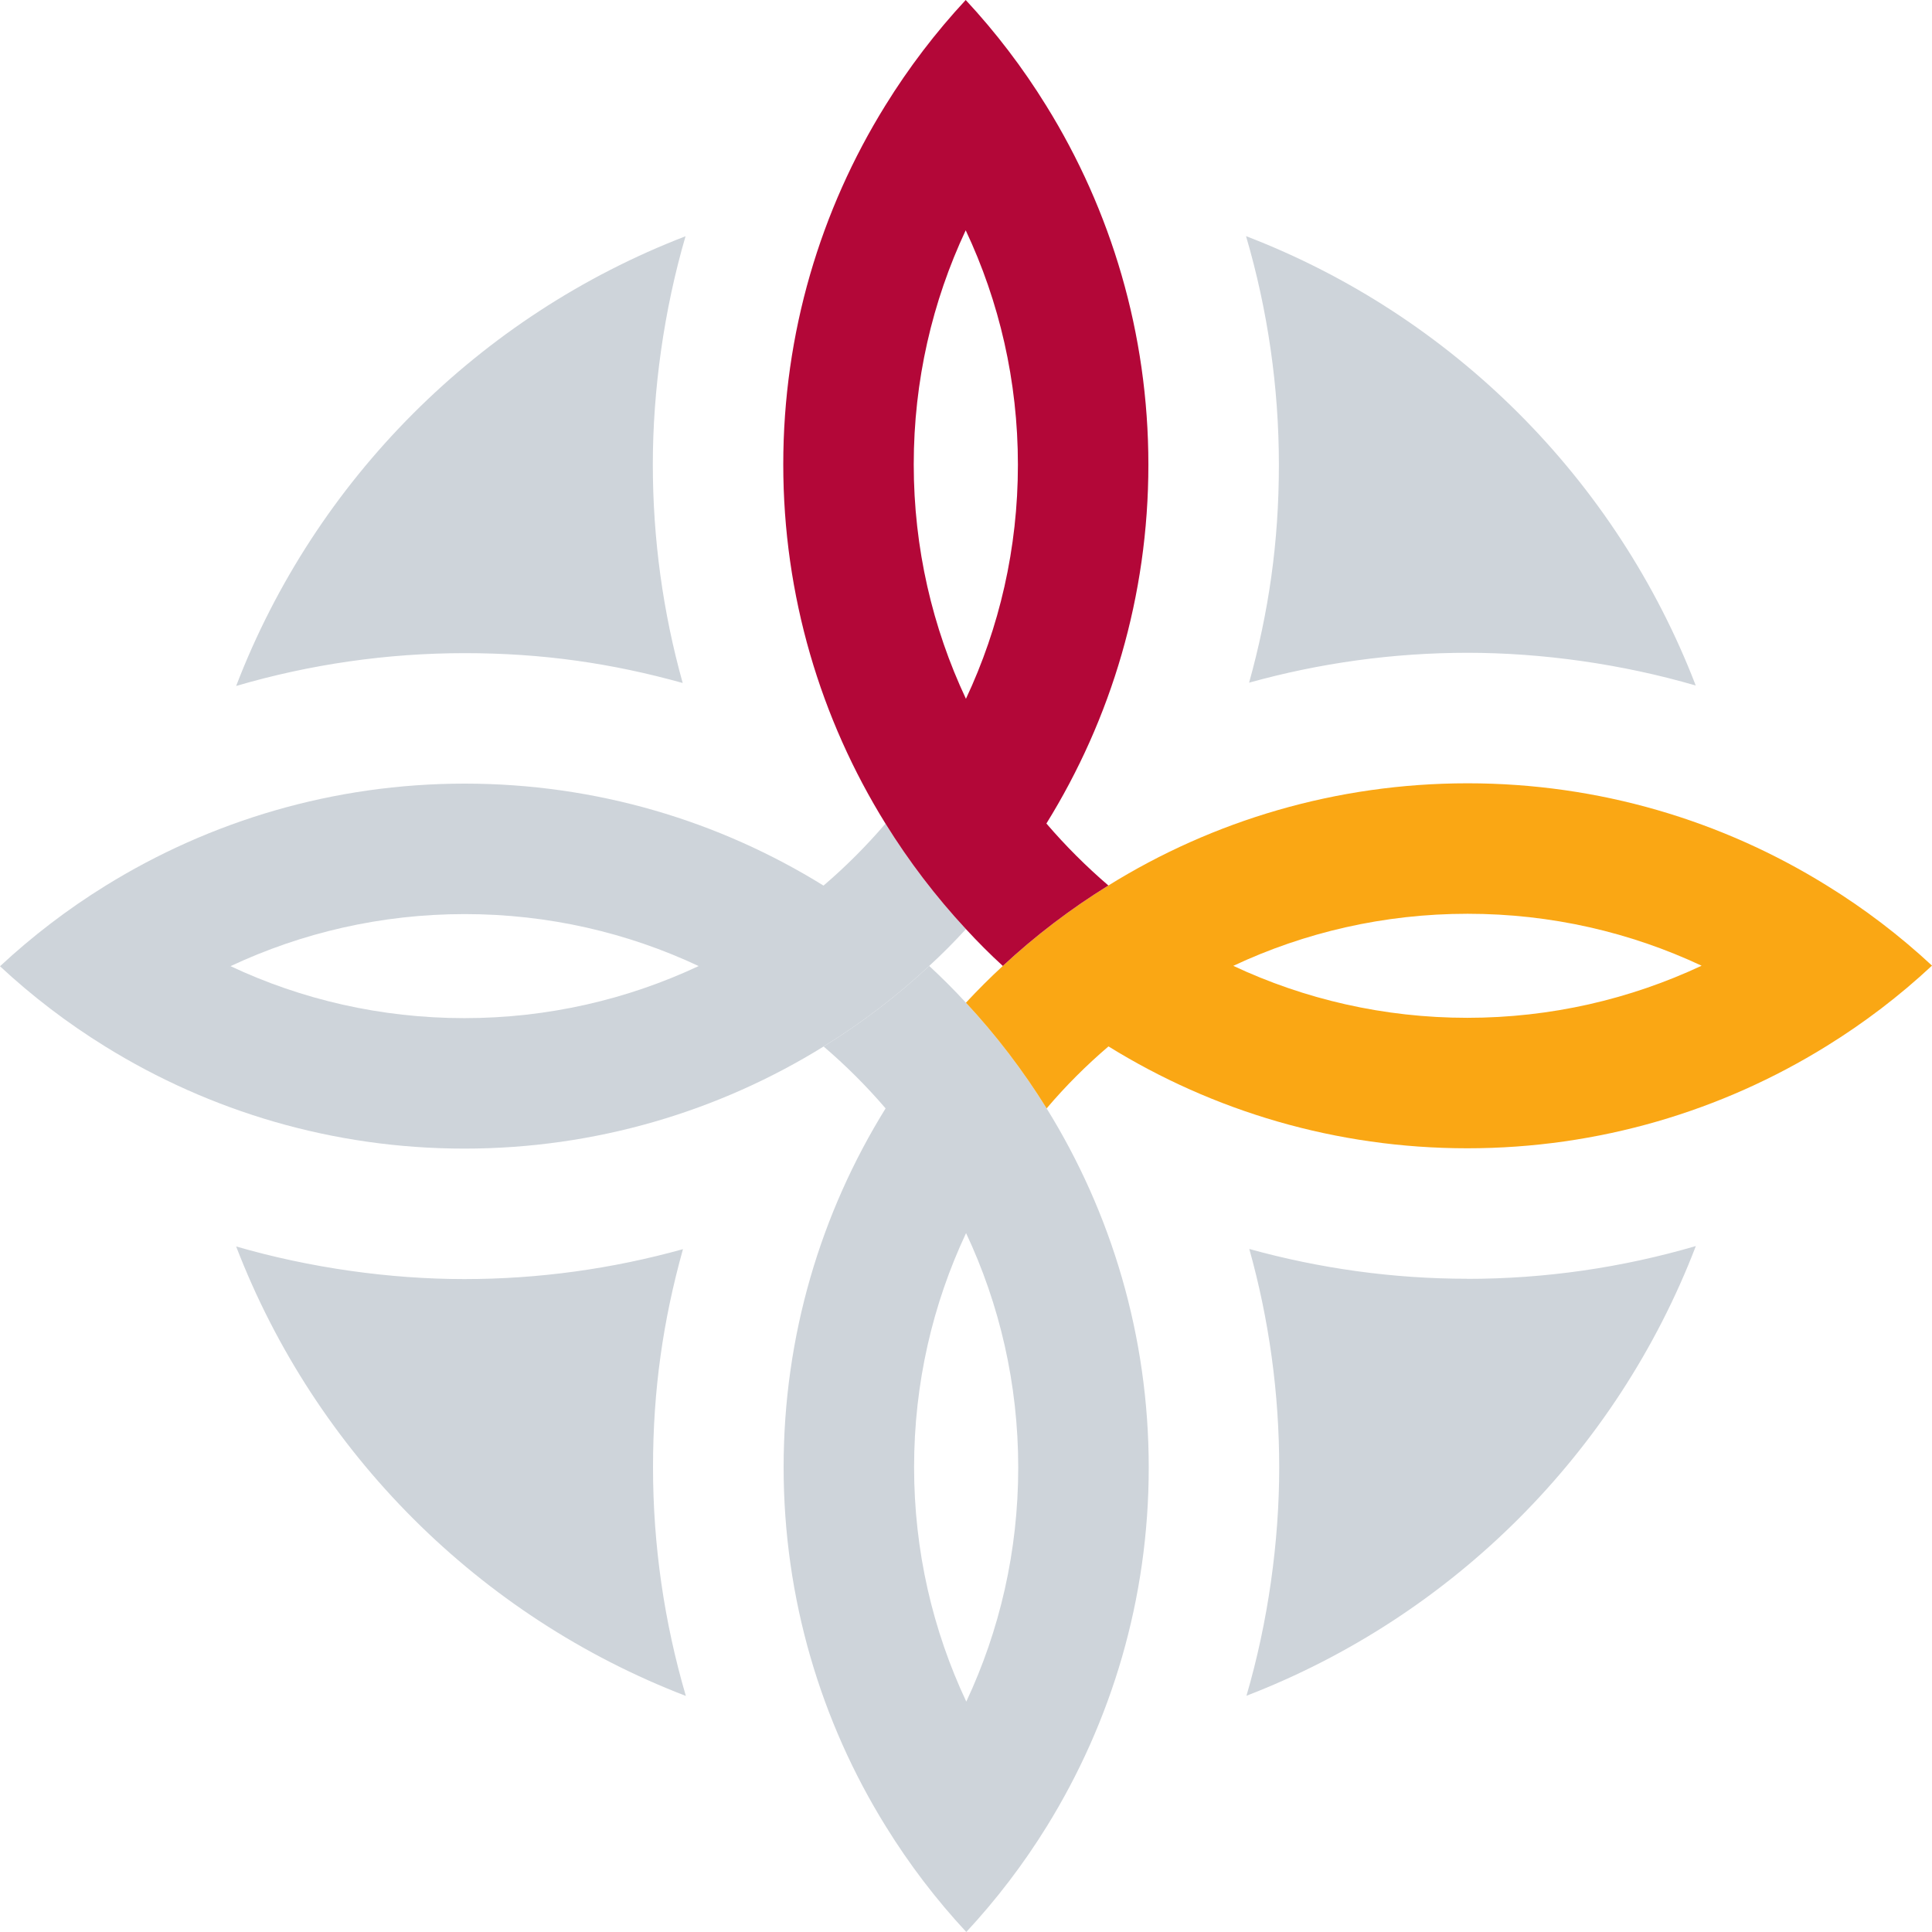
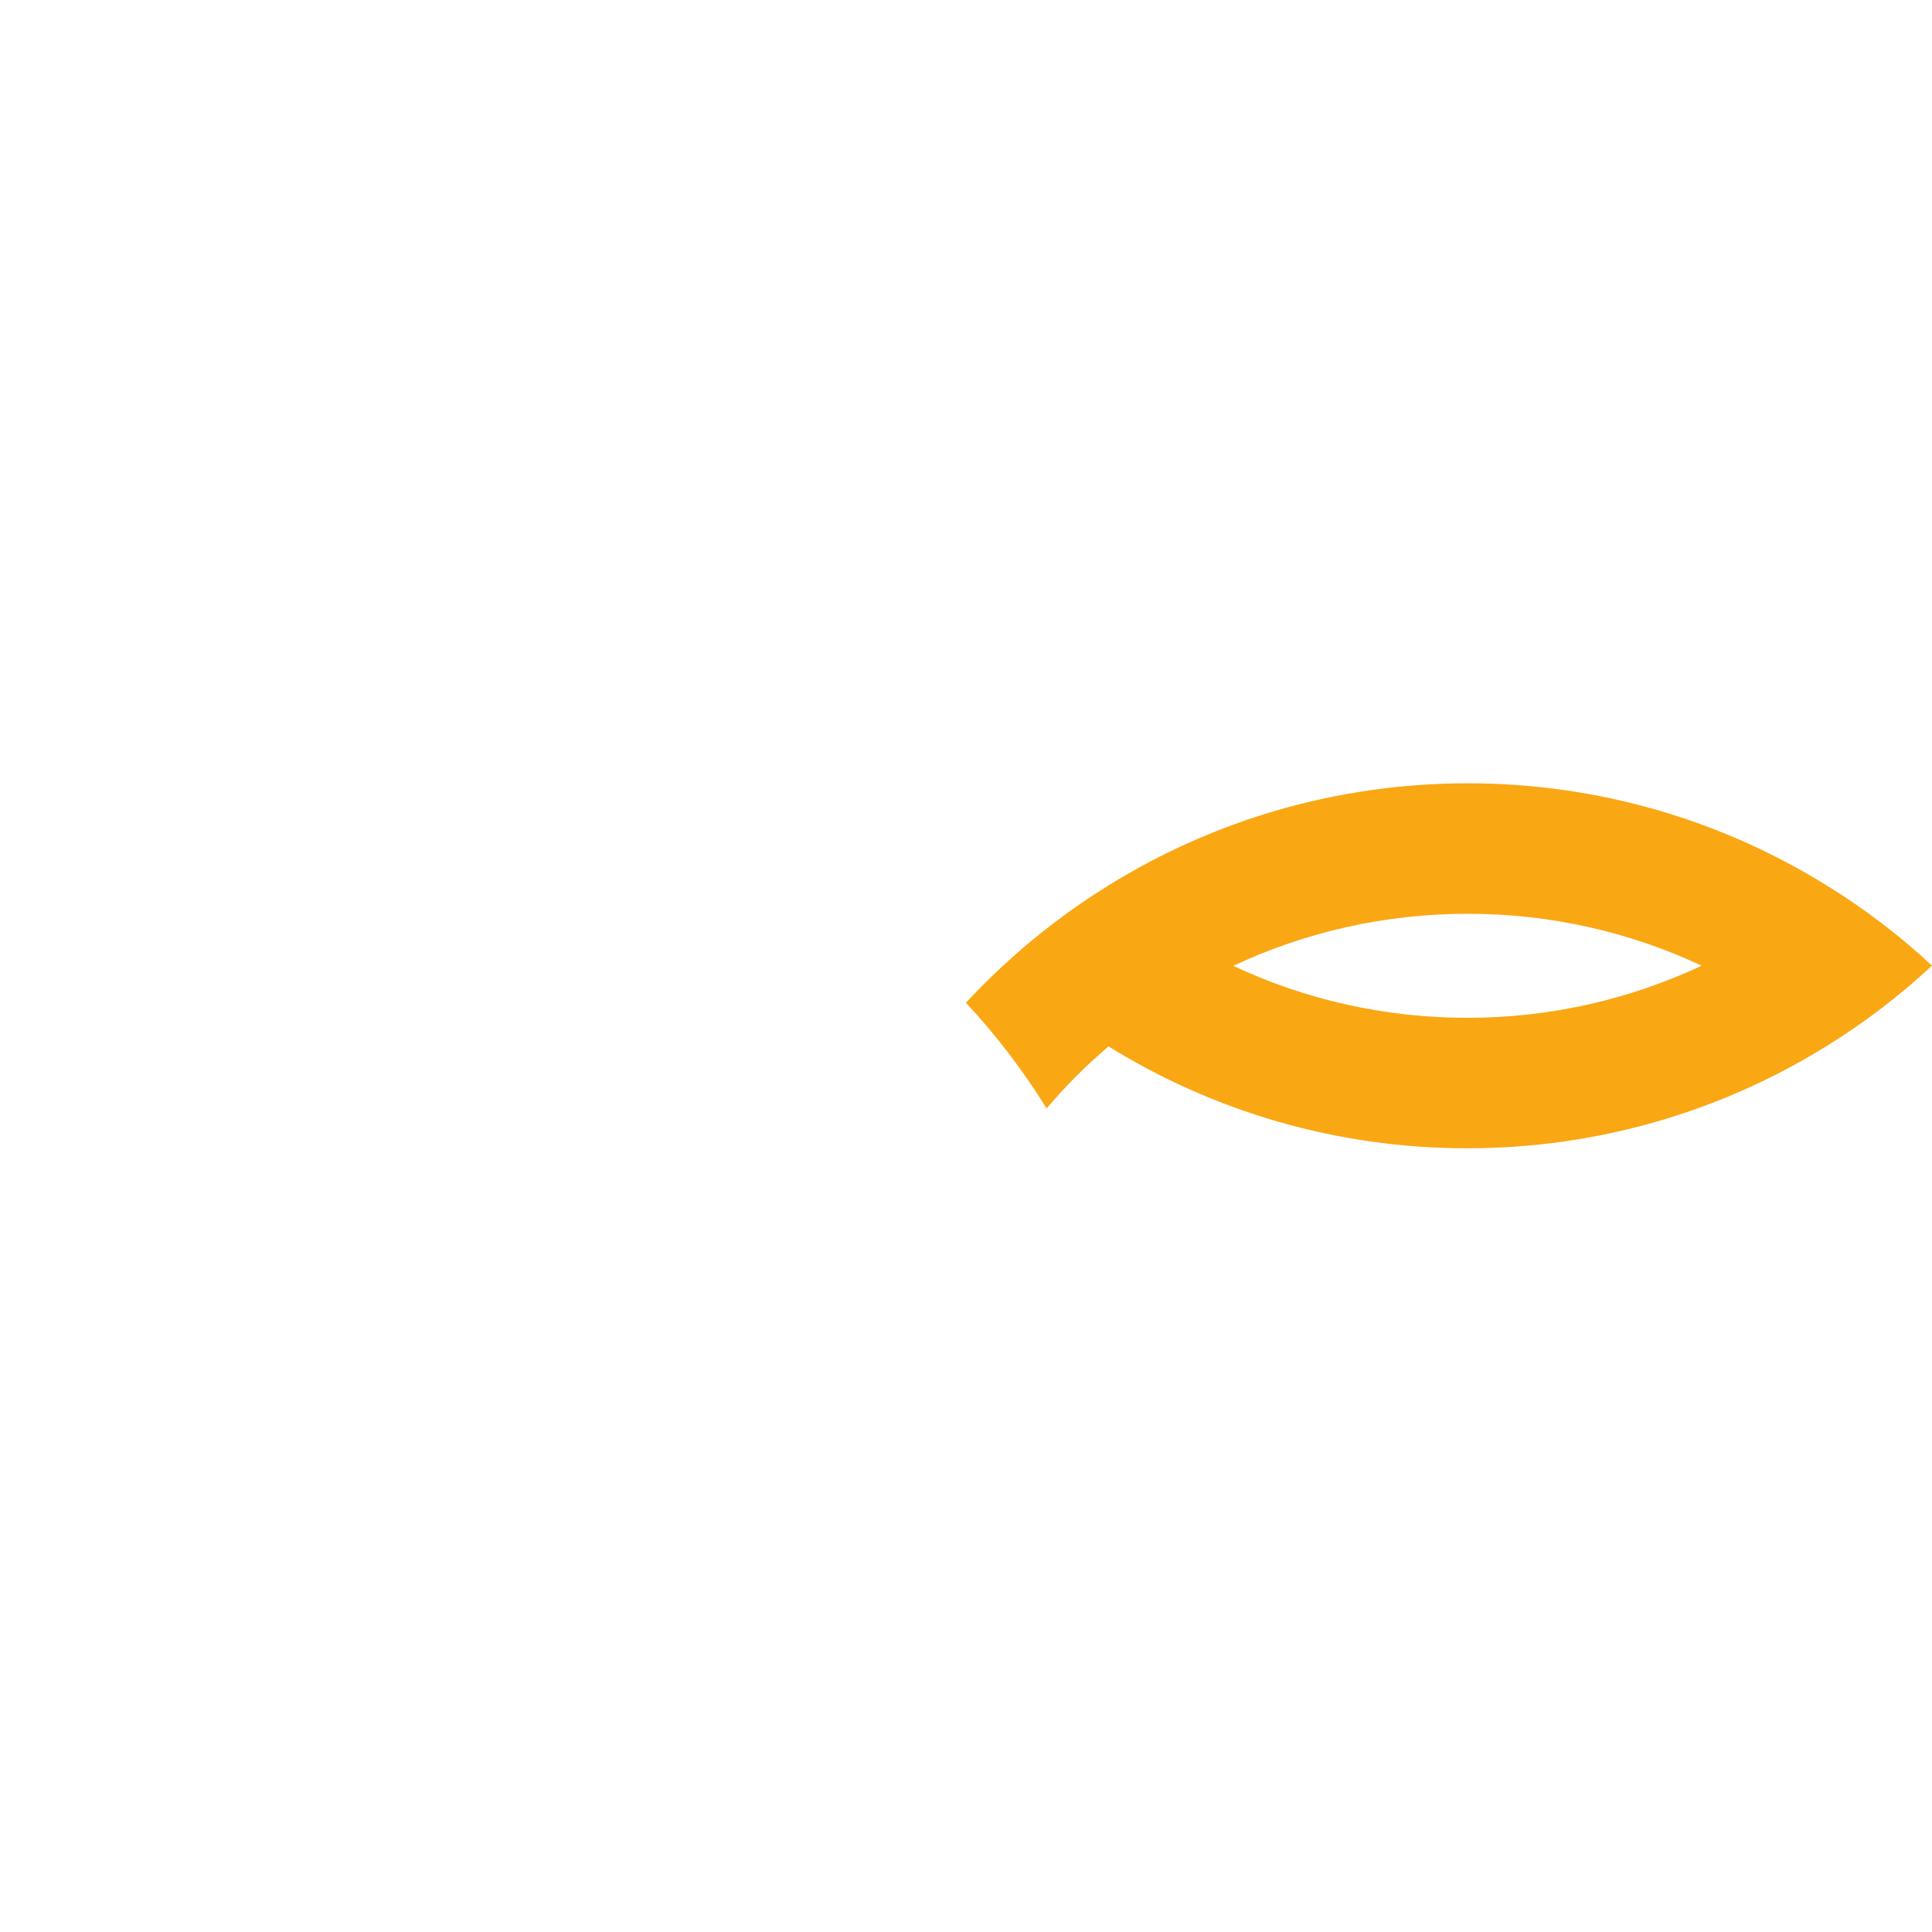
<svg xmlns="http://www.w3.org/2000/svg" width="60" height="60" viewBox="0 0 60 60" fill="none">
-   <path d="M21.202 21.212C20.588 19.014 20.274 16.731 20.274 14.422C20.274 12.112 20.621 9.627 21.29 7.337C14.884 9.802 9.792 14.898 7.334 21.303C9.627 20.631 12.018 20.284 14.435 20.284C16.853 20.284 19.014 20.601 21.206 21.212H21.202ZM38.788 21.202C40.983 20.591 43.265 20.273 45.578 20.273C47.891 20.273 50.373 20.621 52.663 21.29C50.198 14.884 45.102 9.792 38.697 7.334C39.369 9.627 39.717 12.018 39.717 14.435C39.717 16.853 39.399 19.014 38.791 21.205L38.788 21.202ZM21.209 38.794C19.011 39.406 16.728 39.723 14.418 39.723C12.109 39.723 9.624 39.375 7.334 38.71C9.796 45.116 14.895 50.208 21.3 52.669C20.628 50.377 20.28 47.989 20.28 45.568C20.28 43.147 20.598 40.989 21.209 38.798V38.794ZM45.568 39.713C43.265 39.713 40.989 39.395 38.798 38.788C39.413 40.986 39.727 43.269 39.727 45.578C39.727 47.888 39.379 50.377 38.71 52.663C45.116 50.197 50.208 45.102 52.666 38.697C50.373 39.368 47.986 39.716 45.565 39.716L45.568 39.713Z" fill="#CED4DA" />
-   <path d="M32.504 34.422C31.774 33.247 30.934 32.146 29.998 31.14C29.634 30.744 29.252 30.363 28.857 29.998C27.851 30.937 26.753 31.774 25.578 32.5C26.27 33.091 26.912 33.733 27.503 34.422C25.494 37.663 24.336 41.482 24.336 45.565C24.336 49.647 25.497 53.48 27.51 56.721C28.236 57.896 29.073 58.994 30.009 60C30.947 58.99 31.785 57.893 32.511 56.718C34.516 53.476 35.675 49.661 35.675 45.575C35.675 41.489 34.513 37.663 32.504 34.422ZM30.009 52.845C28.968 50.633 28.388 48.168 28.388 45.565C28.388 42.961 28.965 40.503 30.002 38.295C31.042 40.507 31.622 42.975 31.622 45.575C31.622 48.175 31.045 50.636 30.009 52.845Z" fill="#CED4DA" />
-   <path d="M27.5 25.578C26.909 26.267 26.267 26.912 25.575 27.503C22.333 25.494 18.514 24.336 14.432 24.336C10.35 24.336 6.524 25.497 3.279 27.506C2.104 28.232 1.006 29.073 0 30.008C1.006 30.944 2.104 31.781 3.279 32.507C6.52 34.513 10.339 35.671 14.422 35.671C18.504 35.671 22.333 34.51 25.578 32.5C26.753 31.774 27.851 30.937 28.857 29.998C29.255 29.634 29.637 29.249 29.998 28.854C29.063 27.847 28.226 26.75 27.5 25.578ZM14.422 31.619C11.829 31.619 9.363 31.042 7.159 30.005C9.37 28.968 11.835 28.388 14.432 28.388C17.029 28.388 19.49 28.965 21.698 30.002C19.487 31.038 17.022 31.619 14.422 31.619Z" fill="#CED4DA" />
  <path d="M56.721 27.493C53.48 25.484 49.661 24.326 45.578 24.326C41.496 24.326 37.663 25.487 34.422 27.5C33.247 28.226 32.149 29.063 31.143 29.998C30.748 30.363 30.366 30.744 29.998 31.14C30.934 32.146 31.774 33.247 32.504 34.422C33.091 33.73 33.733 33.088 34.425 32.497C37.667 34.503 41.482 35.661 45.568 35.661C49.654 35.661 53.48 34.499 56.721 32.49C57.896 31.764 58.994 30.927 60 29.988C58.994 29.053 57.896 28.215 56.721 27.493ZM45.568 31.609C42.975 31.609 40.51 31.032 38.301 29.995C40.51 28.958 42.978 28.378 45.578 28.378C48.178 28.378 50.636 28.955 52.845 29.991C50.633 31.028 48.168 31.609 45.568 31.609Z" fill="#FAA714" />
-   <path d="M32.497 25.575C34.506 22.333 35.664 18.514 35.664 14.432C35.664 10.35 34.503 6.524 32.49 3.279C31.764 2.104 30.927 1.006 29.991 0C29.056 1.006 28.219 2.104 27.493 3.279C25.484 6.52 24.325 10.339 24.325 14.422C24.325 18.504 25.487 22.333 27.5 25.578C28.226 26.75 29.063 27.847 29.998 28.854C30.363 29.249 30.744 29.634 31.143 29.998C32.149 29.063 33.247 28.226 34.422 27.5C33.73 26.905 33.088 26.264 32.497 25.575ZM29.998 21.702C28.958 19.49 28.377 17.022 28.377 14.422C28.377 11.822 28.955 9.36 29.991 7.152C31.032 9.363 31.612 11.829 31.612 14.432C31.612 17.035 31.035 19.494 29.998 21.702Z" fill="#B30738" />
</svg>